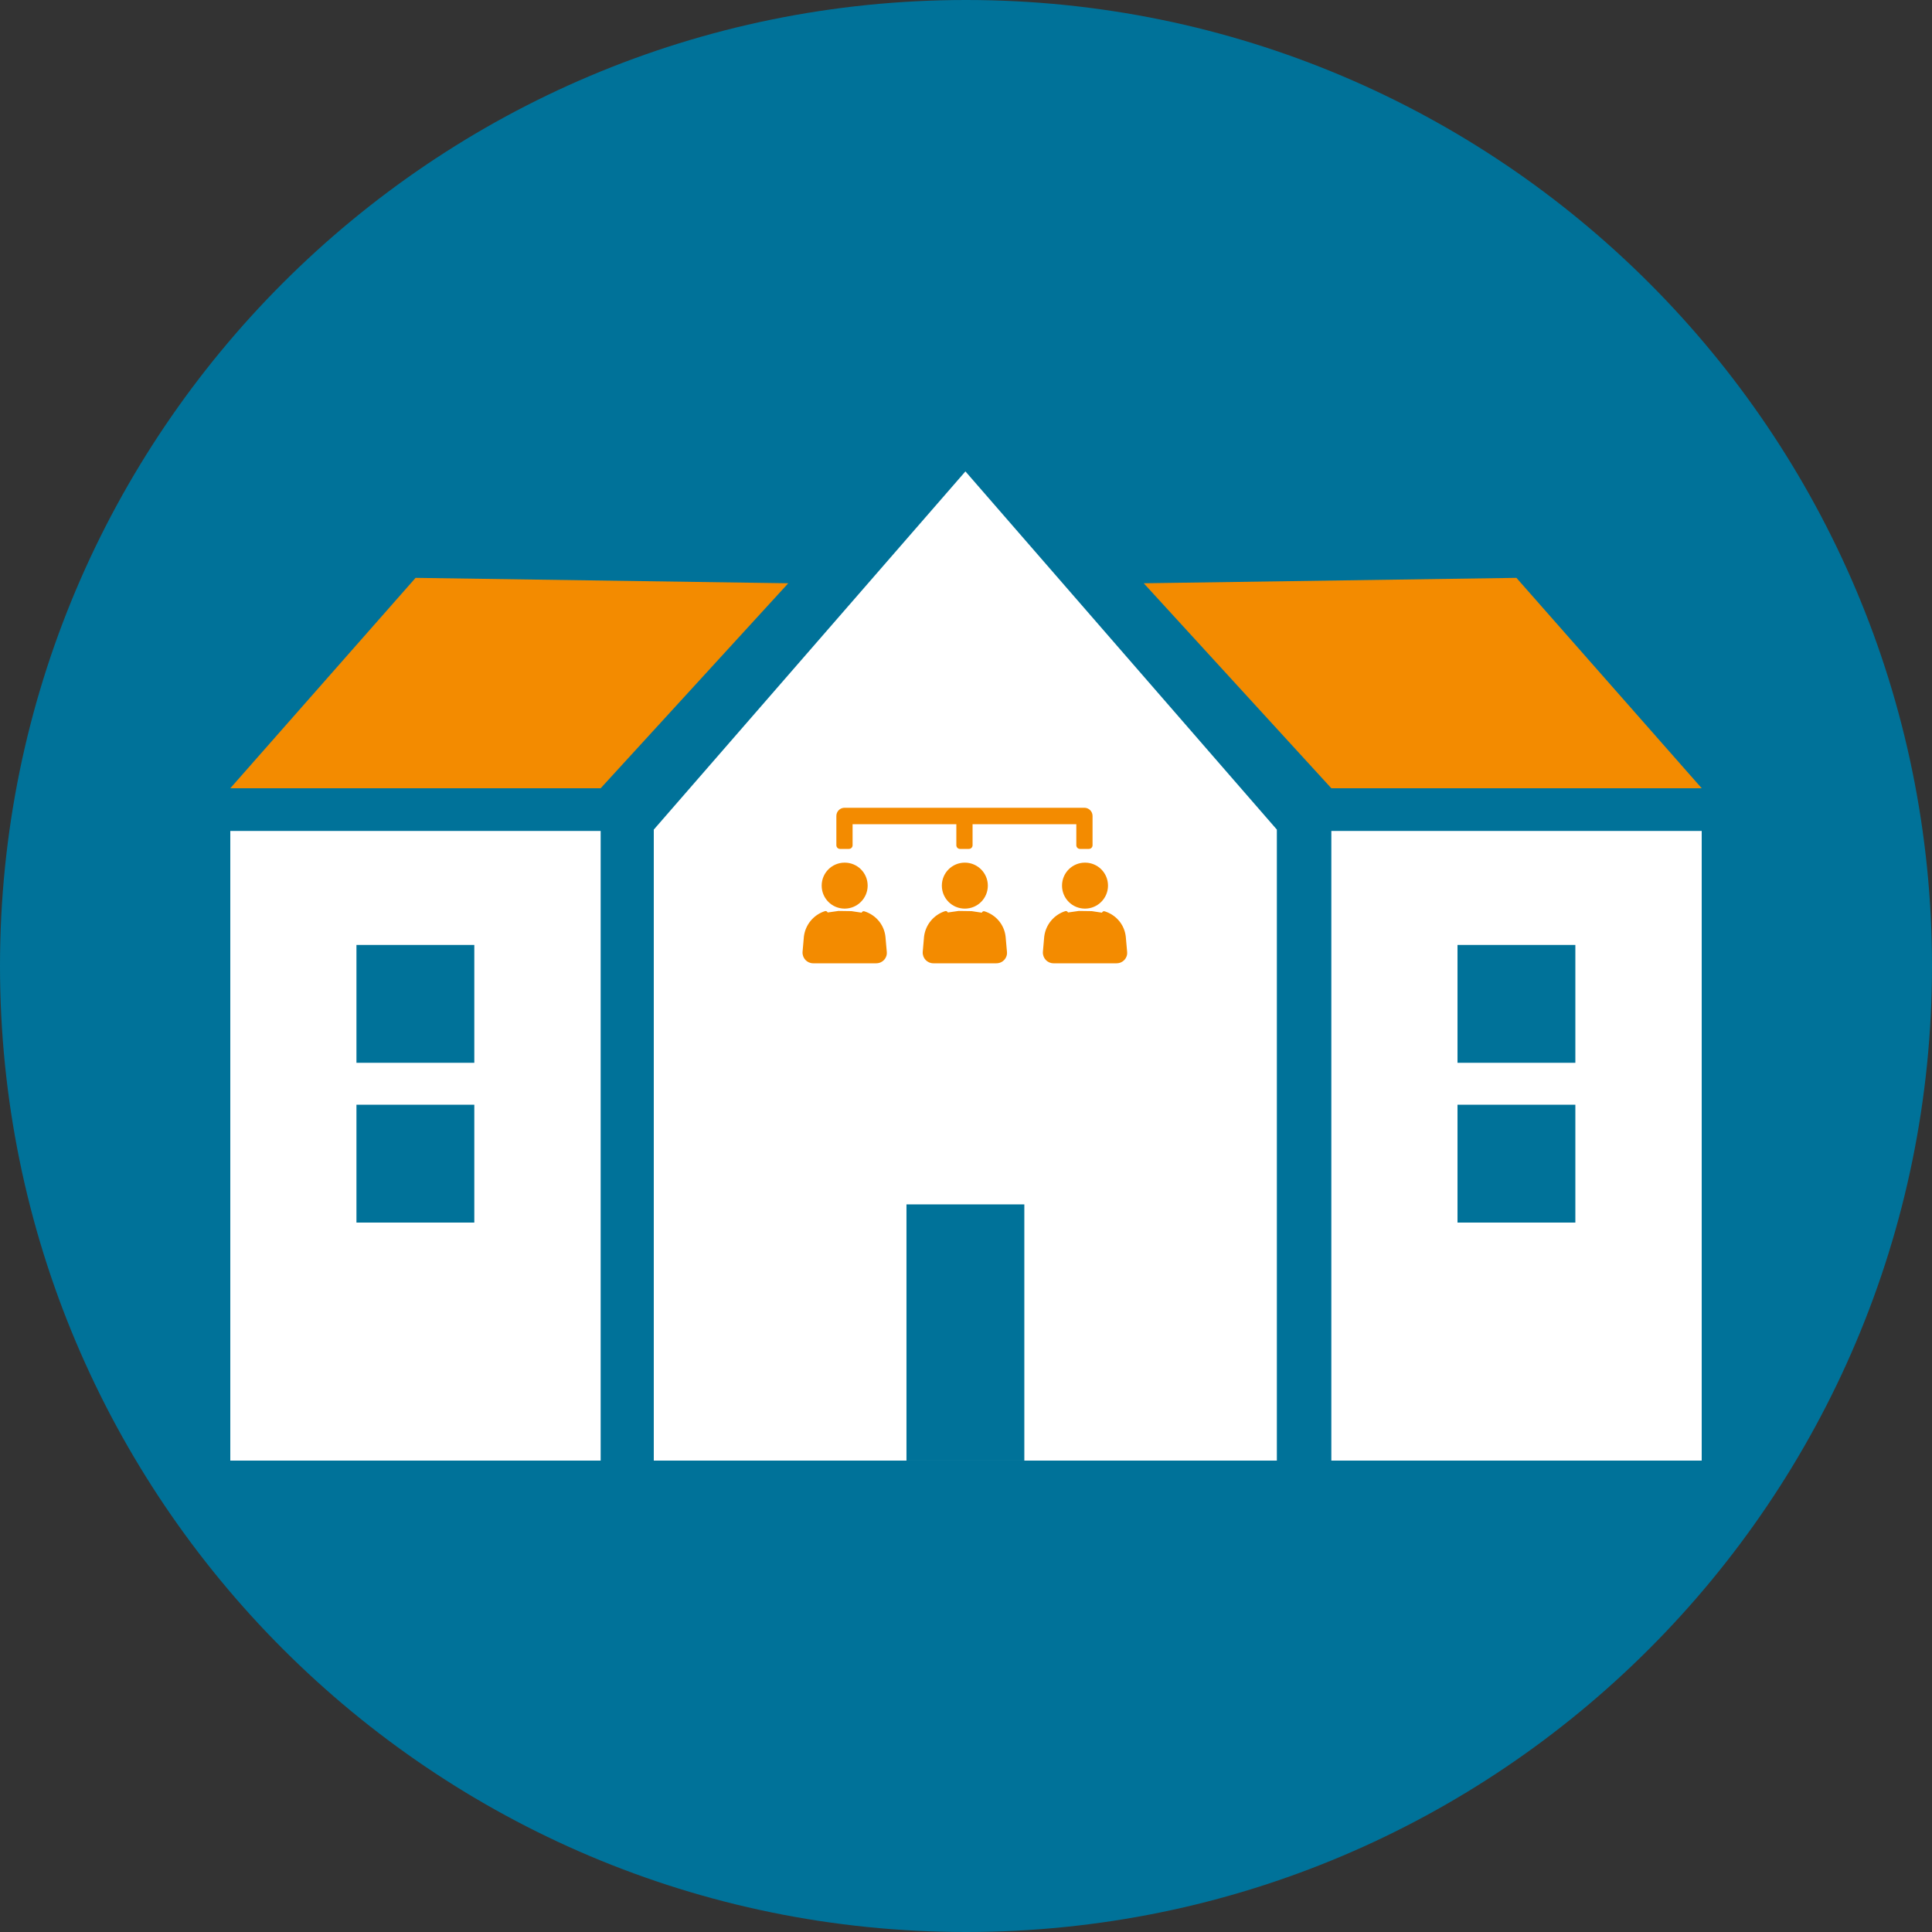
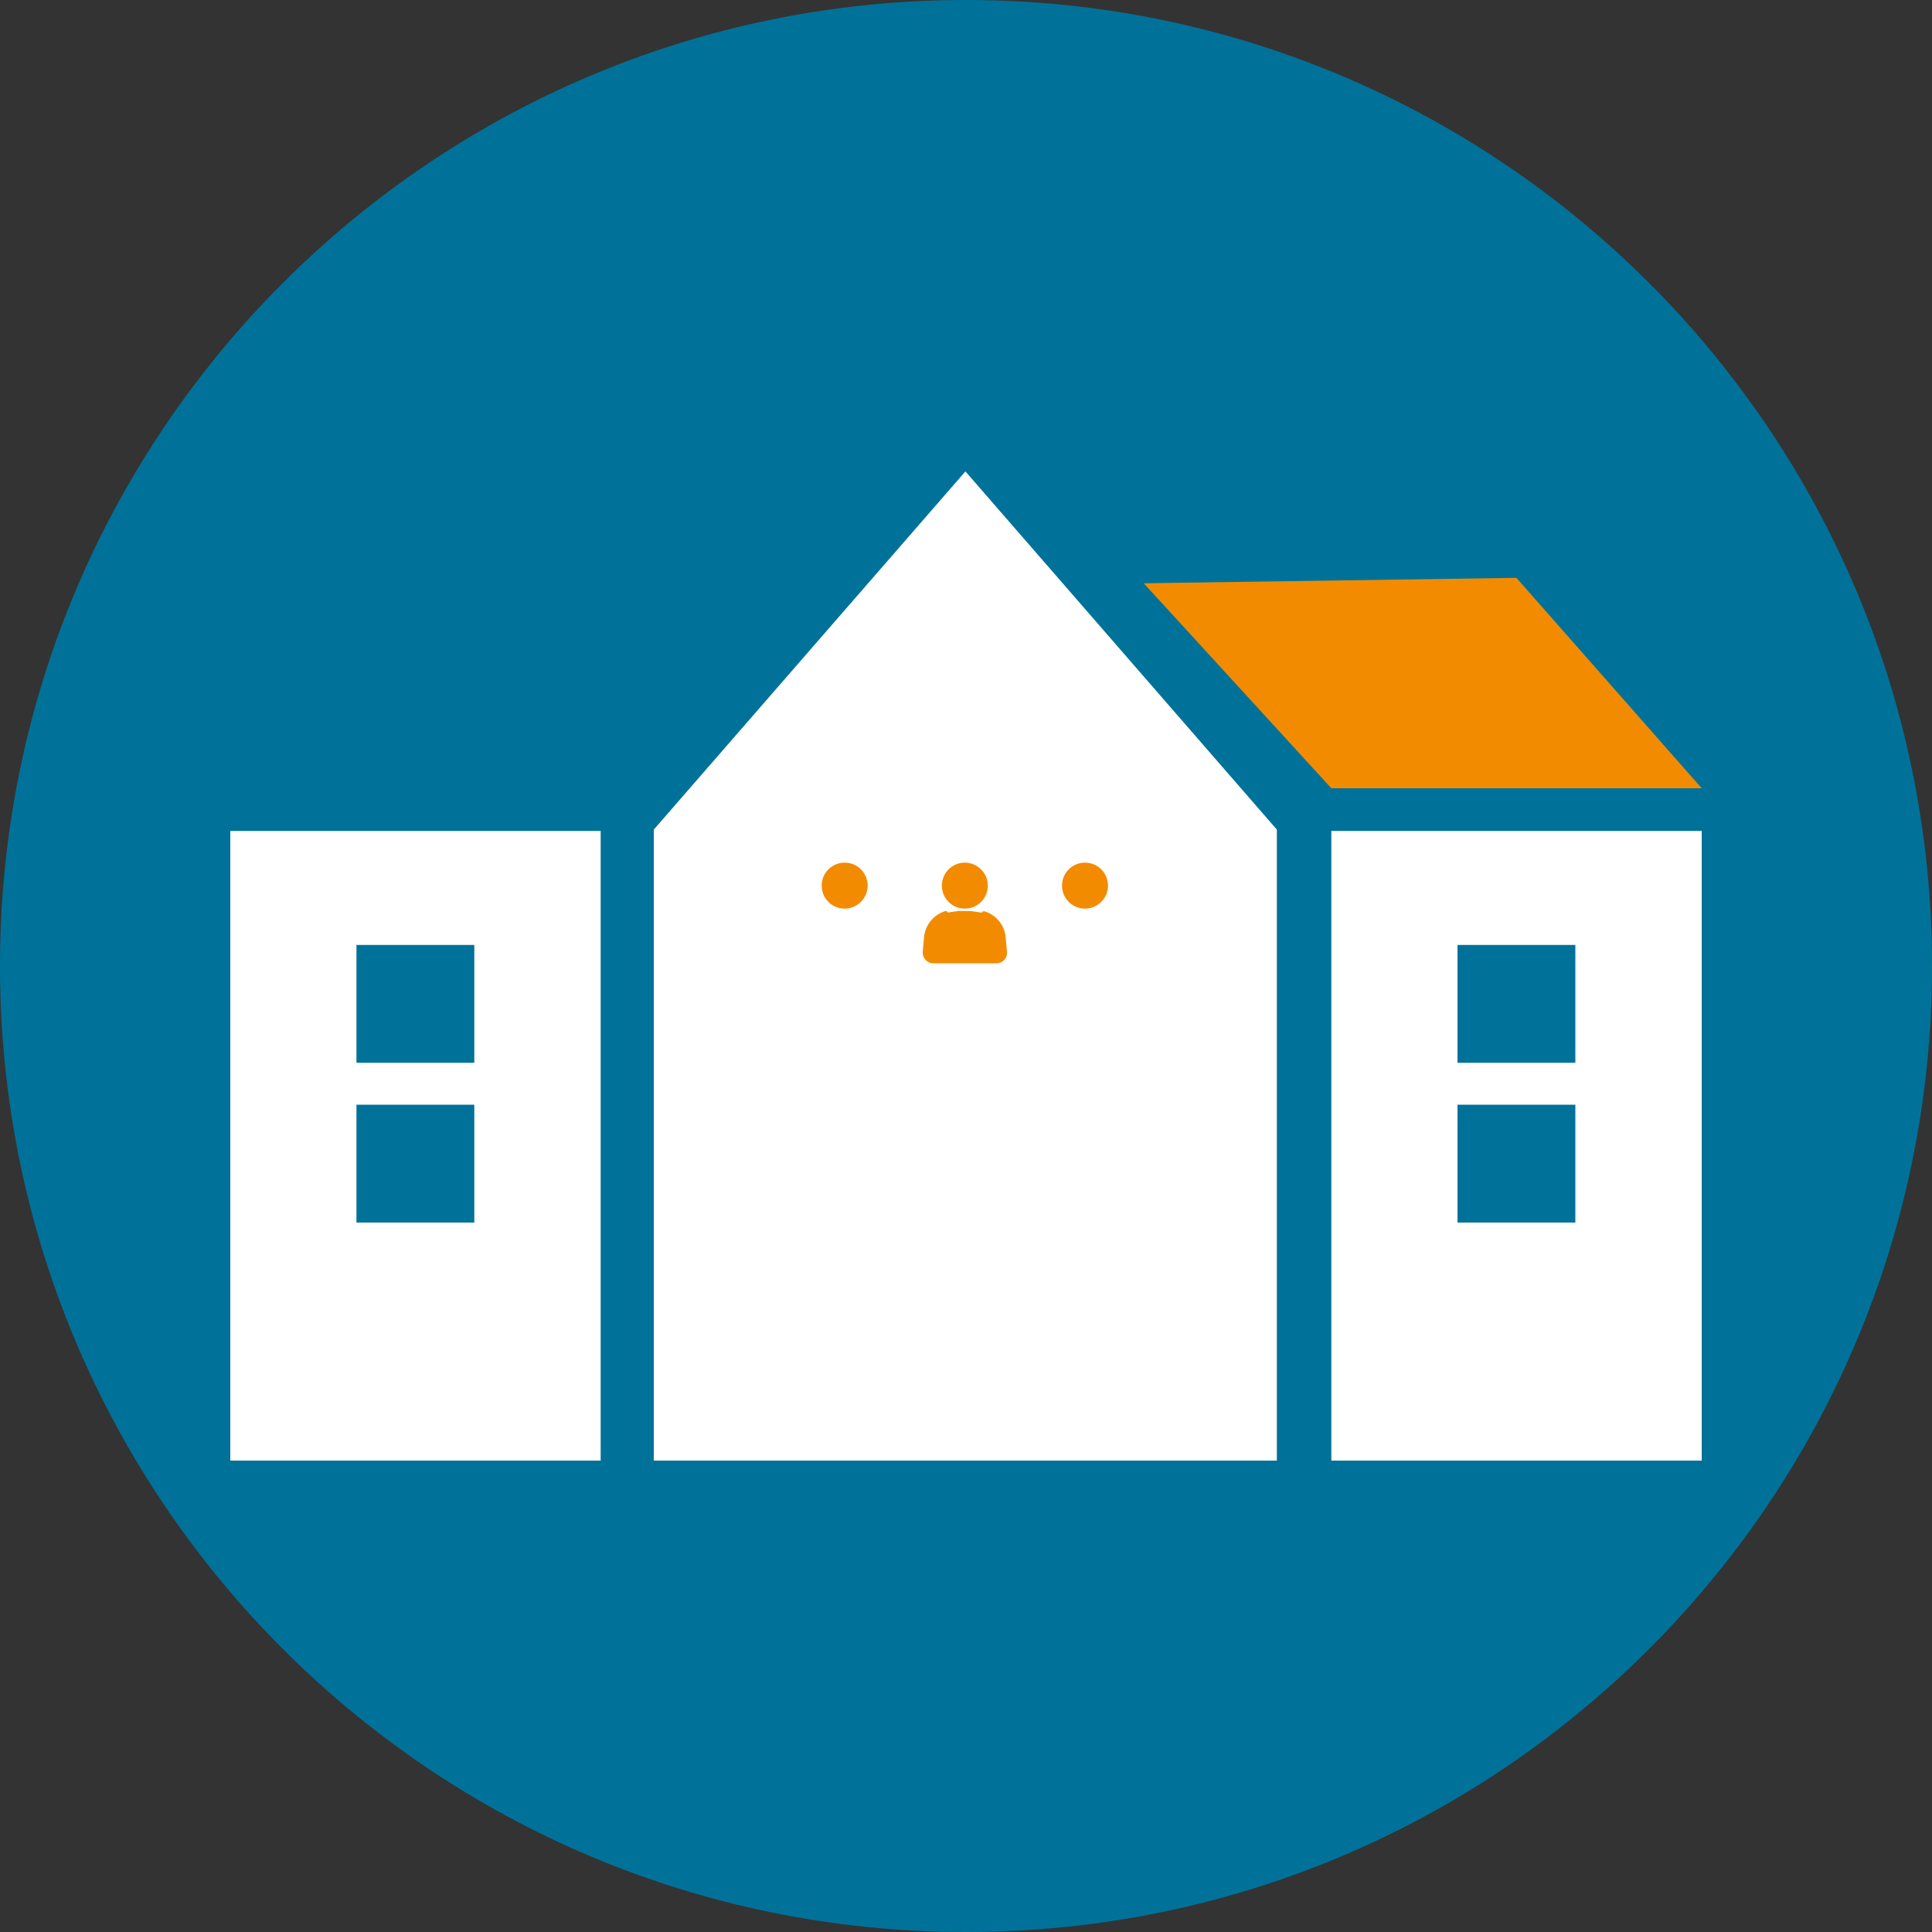
<svg xmlns="http://www.w3.org/2000/svg" xmlns:xlink="http://www.w3.org/1999/xlink" height="100" id="Ebene_1" style="enable-background:new 0 0 100 100;" version="1.1" viewBox="0 0 100 100" width="100" x="0px" xml:space="preserve" y="0px">
  <rect x="0" y="0" width="100" height="100" fill="#333333" stroke="none" />
  <style type="text/css">
	.st0{clip-path:url(#SVGID_00000125580245527790463510000011614462551407616652_);fill:#007299;}
	.st1{fill:#FFFFFF;}
	.st2{fill:#F38B00;}
	.st3{fill:#007299;}
</style>
  <g>
    <defs>
      <rect height="100" id="SVGID_1_" width="100" />
    </defs>
    <clipPath id="SVGID_00000136400521371357026000000012888611815485116828_">
      <use style="overflow:visible;" xlink:href="#SVGID_1_" />
    </clipPath>
    <path d="M50,100   c27.61,0,50-22.39,50-50c0-27.61-22.38-50-50-50S0,22.39,0,50C0,77.61,22.38,100,50,100" style="clip-path:url(#SVGID_00000136400521371357026000000012888611815485116828_);fill:#007299;" />
  </g>
  <polygon class="st1" points="66.09,42.94 49.97,24.4 33.84,42.94 33.84,75.6 66.09,75.6 " />
  <rect class="st1" height="32.59" width="19.17" x="68.91" y="43.01" />
  <rect class="st1" height="32.59" width="19.17" x="11.92" y="43.01" />
-   <polygon class="st2" points="11.92,40.8 31.09,40.8 40.8,30.19 21.51,29.91 " />
  <polygon class="st2" points="88.08,40.8 68.91,40.8 59.2,30.19 78.49,29.91 " />
  <rect class="st3" height="6.1" width="6.1" x="18.45" y="48.91" />
  <rect class="st3" height="6.1" width="6.1" x="18.45" y="57.18" />
  <rect class="st3" height="6.1" width="6.1" x="75.44" y="48.91" />
  <rect class="st3" height="6.1" width="6.1" x="75.44" y="57.18" />
-   <rect class="st3" height="6.1" transform="matrix(2.057738e-11 -1 1 2.057738e-11 -19.001 118.939)" width="13.26" x="43.34" y="65.92" />
  <g>
-     <path class="st2" d="M44.07,47.16l0.53,0.08c0.02-0.06,0.08-0.09,0.14-0.07c0.58,0.18,1.02,0.68,1.09,1.31l0.07,0.79   c0.03,0.32-0.22,0.59-0.55,0.59l-3.26,0c-0.32,0-0.57-0.27-0.55-0.59l0.07-0.8c0.08-0.63,0.52-1.13,1.09-1.31   c0.06-0.02,0.12,0.02,0.14,0.07l0.56-0.08" />
    <path class="st2" d="M43.72,47.03c-0.66,0-1.19-0.53-1.19-1.19c0-0.66,0.53-1.19,1.19-1.19c0.66,0,1.19,0.53,1.19,1.19   C44.91,46.5,44.37,47.03,43.72,47.03z" />
    <path class="st2" d="M51.13,45.84c0,0.66-0.53,1.19-1.19,1.19c-0.66,0-1.19-0.53-1.19-1.19c0-0.66,0.53-1.19,1.19-1.19   C50.59,44.65,51.13,45.18,51.13,45.84z" />
    <path class="st2" d="M56.16,47.03c-0.66,0-1.19-0.53-1.19-1.19c0-0.66,0.53-1.19,1.19-1.19c0.66,0,1.19,0.53,1.19,1.19   C57.35,46.5,56.81,47.03,56.16,47.03z" />
-     <path class="st2" d="M49.51,41.81h-5.8c-0.23,0-0.42,0.19-0.42,0.42v1.52c0,0.11,0.09,0.19,0.19,0.19h0.46   c0.11,0,0.19-0.09,0.19-0.19v-1.09h5.37v1.09c0,0.11,0.09,0.19,0.19,0.19h0.46c0.11,0,0.19-0.09,0.19-0.19v-1.09h5.37v1.09   c0,0.11,0.09,0.19,0.19,0.19h0.46c0.11,0,0.19-0.09,0.19-0.19v-1.52c0-0.23-0.19-0.42-0.42-0.42h-5.8" />
  </g>
  <path class="st2" d="M50.29,47.16l0.53,0.08c0.02-0.06,0.08-0.09,0.14-0.07c0.58,0.18,1.02,0.68,1.09,1.31l0.07,0.79  c0.03,0.32-0.22,0.59-0.55,0.59l-3.26,0c-0.32,0-0.57-0.27-0.55-0.59l0.07-0.8c0.08-0.63,0.52-1.13,1.09-1.31  c0.06-0.02,0.12,0.02,0.14,0.07l0.56-0.08" />
-   <path class="st2" d="M56.51,47.16l0.53,0.08c0.02-0.06,0.08-0.09,0.14-0.07c0.58,0.18,1.02,0.68,1.09,1.31l0.07,0.79  c0.03,0.32-0.22,0.59-0.55,0.59l-3.26,0c-0.32,0-0.57-0.27-0.55-0.59l0.07-0.8c0.08-0.63,0.52-1.13,1.09-1.31  c0.06-0.02,0.12,0.02,0.14,0.07l0.56-0.08" />
</svg>